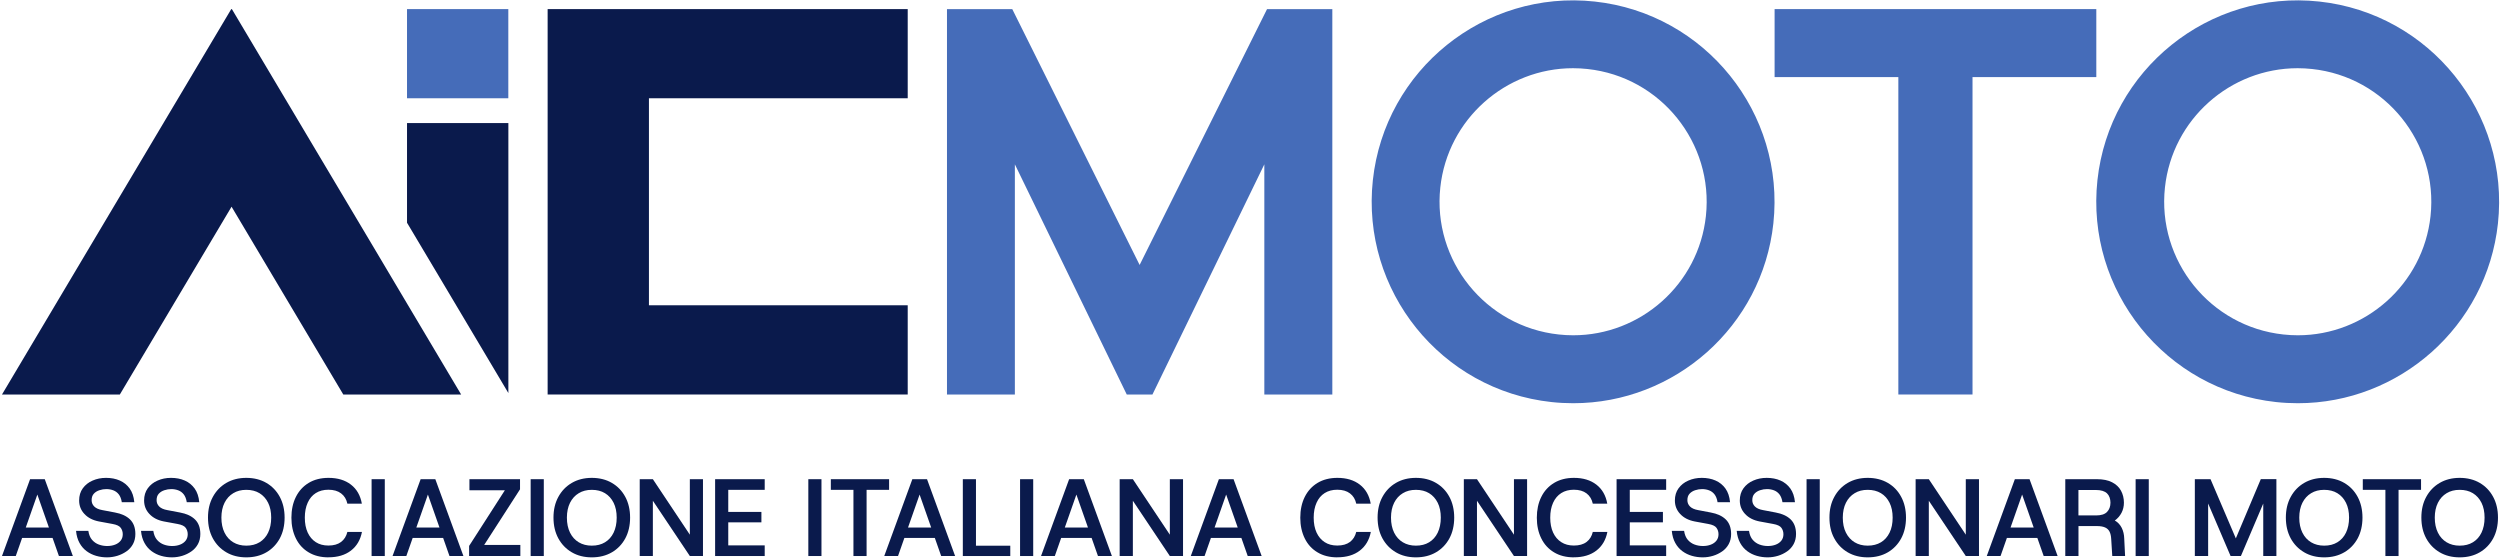
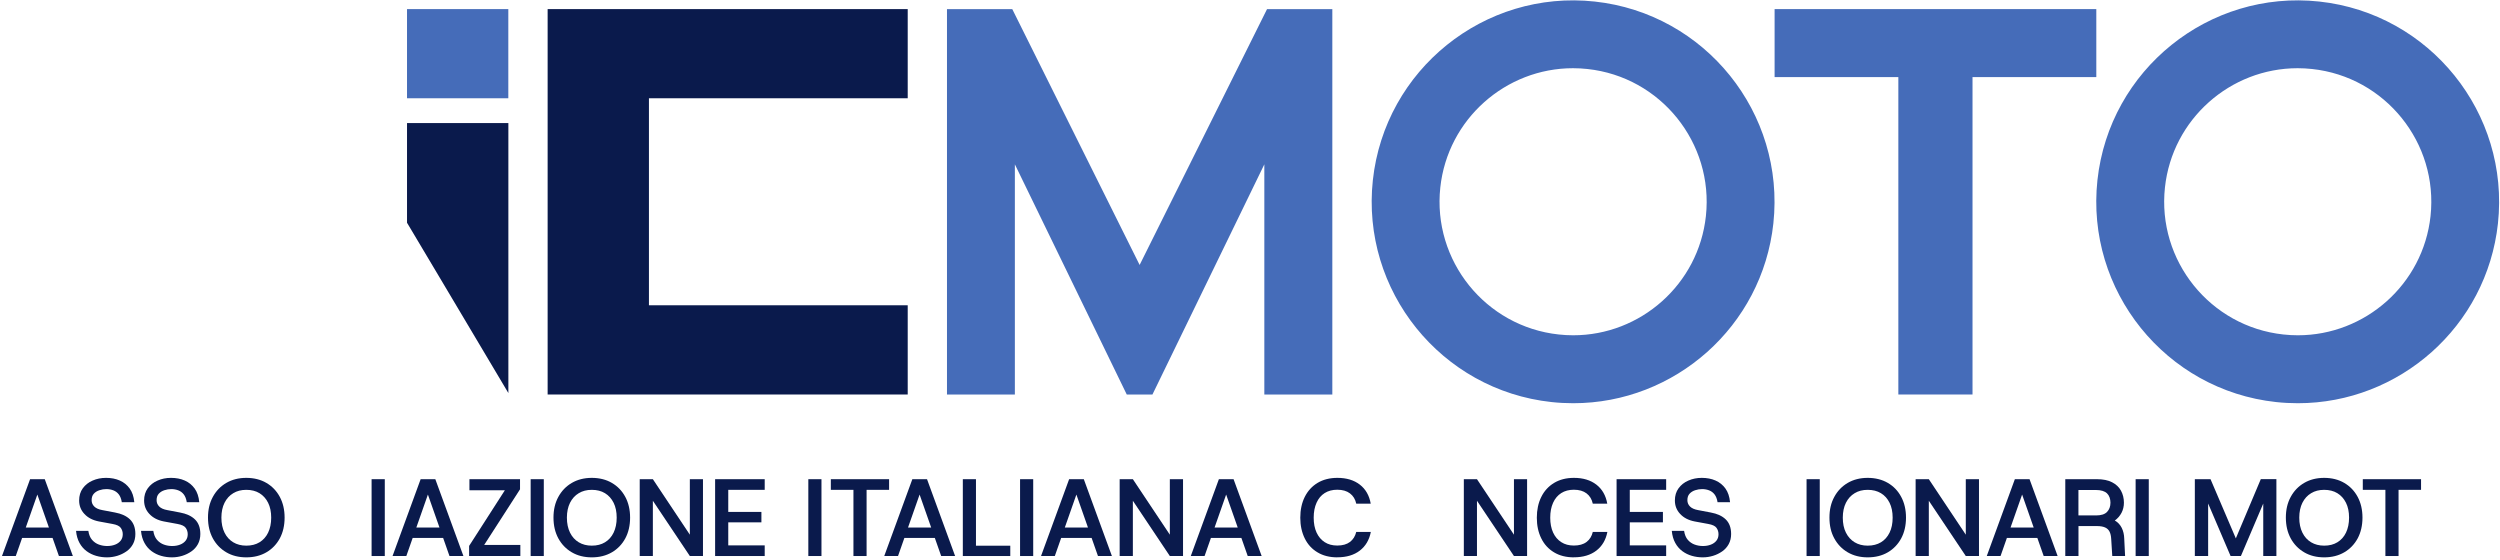
<svg xmlns="http://www.w3.org/2000/svg" width="822" height="184" viewBox="0 0 822 184" fill="none">
  <path d="M311.367 129.711V2.992H332.831L374.709 87.116L416.605 2.992H438.069V129.711H415.712V54.036L378.925 129.711H370.476L333.688 54.036V129.711H311.332H311.367Z" fill="#456CB9" />
  <path d="M624.177 129.711V25.348H583.488V2.992H689.268V25.348H648.562V129.711H624.177Z" fill="#456CB9" />
  <path d="M213.369 32.31V100.375H298.455V129.711H180.062V2.992H298.455V32.31H213.369Z" fill="#0A1A4C" />
  <path d="M167.152 40.462V129.239L163.304 122.766L145.513 92.853L134.493 74.346L133.828 73.243V40.462H167.152Z" fill="#0A1A4C" />
-   <path d="M151.62 129.711H112.873L76.138 67.961L39.403 129.711H0.656L25.374 88.148L49.059 48.334L56.756 35.389L58.593 32.31L76.033 2.992H76.243L93.684 32.31L95.521 35.389L103.217 48.334L122.827 81.273L133.83 99.798L151.62 129.711Z" fill="#0A1A4C" />
  <path d="M167.135 2.992H133.828V32.31H167.135V2.992Z" fill="#456CB9" />
  <path d="M517.29 132.58C514.929 132.58 512.532 132.457 510.118 132.195C473.803 128.259 447.476 95.53 451.394 59.232C455.33 22.916 488.059 -3.428 524.357 0.508C560.673 4.444 587 37.173 583.081 73.471C579.408 107.372 550.632 132.58 517.29 132.58ZM517.203 22.427C495.091 22.427 476.007 39.15 473.575 61.611C470.969 85.681 488.444 107.39 512.515 109.979C514.106 110.154 515.698 110.241 517.273 110.241C539.384 110.241 558.468 93.518 560.9 71.057C563.506 46.987 546.031 25.278 521.961 22.689C520.369 22.514 518.777 22.427 517.203 22.427Z" fill="#456CB9" />
  <path d="M755.532 132.58C753.171 132.58 750.774 132.457 748.36 132.195C712.045 128.259 685.718 95.53 689.636 59.232C693.572 22.916 726.302 -3.428 762.6 0.508C798.915 4.444 825.242 37.173 821.324 73.471C817.65 107.372 788.874 132.58 755.532 132.58ZM755.463 22.427C733.352 22.427 714.266 39.15 711.835 61.611C709.228 85.681 726.704 107.39 750.774 109.979C752.366 110.154 753.958 110.241 755.532 110.241C777.643 110.241 796.729 93.518 799.16 71.057C801.767 46.987 784.291 25.278 760.221 22.689C758.629 22.514 757.037 22.427 755.463 22.427Z" fill="#456CB9" />
  <path d="M0.654 182.82L9.89 157.56H14.718L23.955 182.82H19.372L11.36 159.992H13.197L5.185 182.82H0.637H0.654ZM4.905 176.873L6.094 173.444H18.515L19.704 176.873H4.922H4.905Z" fill="#0A1A4C" />
  <path d="M35.167 183.257C33.96 183.257 32.788 183.1 31.634 182.768C30.479 182.435 29.43 181.928 28.485 181.228C27.54 180.528 26.753 179.636 26.141 178.517C25.529 177.415 25.144 176.085 25.004 174.546H29.045C29.237 175.788 29.64 176.785 30.269 177.502C30.899 178.22 31.651 178.744 32.526 179.059C33.401 179.374 34.31 179.531 35.255 179.531C36.199 179.531 37.074 179.374 37.843 179.077C38.613 178.779 39.225 178.342 39.68 177.765C40.135 177.187 40.363 176.488 40.363 175.666C40.363 174.843 40.135 174.161 39.698 173.549C39.261 172.937 38.351 172.517 36.969 172.272L32.508 171.45C30.514 171.065 28.922 170.243 27.768 169.001C26.596 167.759 26.019 166.272 26.019 164.558C26.019 163.001 26.421 161.654 27.226 160.552C28.03 159.45 29.097 158.592 30.444 158.015C31.791 157.42 33.243 157.123 34.87 157.123C36.497 157.123 38.054 157.403 39.383 157.998C40.712 158.575 41.78 159.45 42.637 160.622C43.477 161.794 43.984 163.28 44.159 165.117H40.048C39.873 164.033 39.541 163.176 39.051 162.546C38.561 161.916 37.949 161.479 37.249 161.216C36.549 160.954 35.779 160.814 34.957 160.814C34.205 160.814 33.453 160.936 32.701 161.181C31.948 161.426 31.319 161.811 30.846 162.336C30.357 162.861 30.129 163.578 30.129 164.47C30.129 165.257 30.409 165.957 30.986 166.534C31.564 167.112 32.456 167.514 33.663 167.724L37.809 168.511C39.925 168.896 41.57 169.648 42.742 170.785C43.914 171.922 44.508 173.514 44.508 175.578C44.508 176.82 44.246 177.94 43.721 178.902C43.197 179.864 42.479 180.668 41.57 181.298C40.66 181.928 39.663 182.418 38.578 182.75C37.476 183.083 36.357 183.257 35.202 183.257H35.167Z" fill="#0A1A4C" />
  <path d="M56.528 183.257C55.321 183.257 54.149 183.1 52.994 182.768C51.84 182.435 50.79 181.928 49.845 181.228C48.901 180.528 48.113 179.636 47.501 178.517C46.889 177.415 46.504 176.085 46.364 174.546H50.405C50.598 175.788 51 176.785 51.63 177.502C52.259 178.22 53.012 178.744 53.886 179.059C54.761 179.374 55.671 179.531 56.615 179.531C57.56 179.531 58.435 179.374 59.204 179.077C59.974 178.779 60.586 178.342 61.041 177.765C61.495 177.187 61.723 176.488 61.723 175.666C61.723 174.843 61.495 174.161 61.058 173.549C60.621 172.937 59.712 172.517 58.33 172.272L53.869 171.45C51.875 171.065 50.283 170.243 49.128 169.001C47.956 167.759 47.379 166.272 47.379 164.558C47.379 163.001 47.781 161.654 48.586 160.552C49.391 159.45 50.458 158.592 51.805 158.015C53.152 157.42 54.603 157.123 56.23 157.123C57.857 157.123 59.414 157.403 60.743 157.998C62.073 158.575 63.14 159.45 63.997 160.622C64.837 161.794 65.344 163.28 65.519 165.117H61.408C61.233 164.033 60.901 163.176 60.411 162.546C59.921 161.916 59.309 161.479 58.609 161.216C57.91 160.954 57.14 160.814 56.318 160.814C55.566 160.814 54.813 160.936 54.061 161.181C53.309 161.426 52.679 161.811 52.207 162.336C51.717 162.861 51.49 163.578 51.49 164.47C51.49 165.257 51.769 165.957 52.347 166.534C52.924 167.112 53.816 167.514 55.023 167.724L59.169 168.511C61.286 168.896 62.93 169.648 64.102 170.785C65.274 171.922 65.869 173.514 65.869 175.578C65.869 176.82 65.606 177.94 65.082 178.902C64.557 179.864 63.84 180.668 62.93 181.298C62.02 181.928 61.023 182.418 59.939 182.75C58.837 183.083 57.717 183.257 56.563 183.257H56.528Z" fill="#0A1A4C" />
  <path d="M80.983 183.257C78.481 183.257 76.277 182.698 74.405 181.596C72.516 180.494 71.046 178.954 69.979 177.013C68.93 175.071 68.388 172.797 68.388 170.19C68.388 167.584 68.912 165.345 69.979 163.385C71.046 161.426 72.516 159.887 74.405 158.785C76.294 157.683 78.481 157.123 80.983 157.123C83.484 157.123 85.723 157.683 87.595 158.785C89.484 159.887 90.954 161.426 92.003 163.385C93.053 165.345 93.577 167.619 93.577 170.19C93.577 172.762 93.053 175.053 92.003 177.013C90.954 178.954 89.484 180.494 87.595 181.596C85.706 182.698 83.501 183.257 80.983 183.257ZM80.983 179.409C82.662 179.409 84.114 179.042 85.321 178.307C86.528 177.572 87.49 176.523 88.154 175.141C88.819 173.759 89.169 172.114 89.169 170.208C89.169 168.301 88.837 166.674 88.154 165.31C87.472 163.945 86.528 162.896 85.321 162.161C84.114 161.426 82.662 161.059 80.983 161.059C79.303 161.059 77.921 161.426 76.697 162.161C75.472 162.896 74.51 163.945 73.828 165.31C73.145 166.674 72.796 168.319 72.796 170.208C72.796 172.097 73.145 173.759 73.828 175.141C74.51 176.523 75.472 177.572 76.697 178.307C77.921 179.042 79.356 179.409 80.983 179.409Z" fill="#0A1A4C" />
-   <path d="M108.009 183.257C105.49 183.257 103.303 182.715 101.484 181.613C99.647 180.529 98.248 178.989 97.286 177.03C96.324 175.071 95.816 172.797 95.816 170.225C95.816 167.654 96.306 165.345 97.286 163.385C98.266 161.426 99.665 159.887 101.484 158.785C103.303 157.683 105.49 157.123 108.009 157.123C111.018 157.123 113.467 157.858 115.391 159.345C117.298 160.814 118.505 162.913 118.977 165.607H114.219C113.904 164.155 113.222 163.036 112.155 162.231C111.105 161.426 109.706 161.024 107.974 161.024C106.365 161.024 104.983 161.391 103.828 162.126C102.674 162.861 101.782 163.91 101.169 165.292C100.54 166.674 100.225 168.319 100.225 170.208C100.225 172.097 100.54 173.741 101.169 175.106C101.799 176.47 102.691 177.52 103.828 178.254C104.983 179.007 106.365 179.374 107.974 179.374C109.706 179.374 111.088 178.989 112.137 178.202C113.187 177.415 113.869 176.313 114.219 174.896H119.012C118.505 177.52 117.298 179.566 115.391 181.036C113.484 182.505 111.018 183.24 108.009 183.24V183.257Z" fill="#0A1A4C" />
  <path d="M122.179 182.82V157.56H126.517V182.82H122.179Z" fill="#0A1A4C" />
  <path d="M129.07 182.82L138.307 157.56H143.135L152.371 182.82H147.788L139.776 159.992H141.613L133.601 182.82H129.053H129.07ZM133.321 176.873L134.51 173.444H146.913L148.102 176.873H133.321Z" fill="#0A1A4C" />
  <path d="M154.244 182.82V179.496L165.999 161.199H154.349V157.56H170.985V160.884L159.194 179.182H171.09V182.82H154.244Z" fill="#0A1A4C" />
  <path d="M174.48 182.82V157.56H178.801V182.82H174.48Z" fill="#0A1A4C" />
  <path d="M194.581 183.257C192.08 183.257 189.876 182.698 188.004 181.596C186.115 180.494 184.645 178.954 183.578 177.013C182.528 175.071 181.986 172.797 181.986 170.19C181.986 167.584 182.511 165.345 183.578 163.385C184.645 161.426 186.115 159.887 188.004 158.785C189.893 157.683 192.08 157.123 194.581 157.123C197.083 157.123 199.322 157.683 201.194 158.785C203.083 159.887 204.552 161.426 205.602 163.385C206.651 165.345 207.176 167.619 207.176 170.19C207.176 172.762 206.651 175.053 205.602 177.013C204.552 178.954 203.083 180.494 201.194 181.596C199.304 182.698 197.1 183.257 194.581 183.257ZM194.581 179.409C196.261 179.409 197.712 179.042 198.919 178.307C200.126 177.572 201.089 176.523 201.753 175.141C202.418 173.759 202.768 172.114 202.768 170.208C202.768 168.301 202.436 166.674 201.753 165.31C201.071 163.945 200.126 162.896 198.919 162.161C197.712 161.426 196.261 161.059 194.581 161.059C192.902 161.059 191.52 161.426 190.295 162.161C189.071 162.896 188.109 163.945 187.426 165.31C186.744 166.674 186.395 168.319 186.395 170.208C186.395 172.097 186.744 173.759 187.426 175.141C188.109 176.523 189.071 177.572 190.295 178.307C191.52 179.042 192.954 179.409 194.581 179.409Z" fill="#0A1A4C" />
  <path d="M210.34 182.82V157.56H214.661L226.819 175.805V157.56H231.139V182.82H226.819L214.661 164.645V182.82H210.34Z" fill="#0A1A4C" />
  <path d="M235.131 182.82V157.56H251.435V161.059H239.452V168.319H250.351V171.747H239.452V179.322H251.435V182.82H235.131Z" fill="#0A1A4C" />
  <path d="M265.778 182.82V157.56H270.099V182.82H265.778Z" fill="#0A1A4C" />
  <path d="M280.613 182.82V161.059H273.179V157.56H292.334V161.059H284.934V182.82H280.613Z" fill="#0A1A4C" />
  <path d="M290.74 182.82L299.977 157.56H304.805L314.041 182.82H309.458L301.446 159.992H303.283L295.271 182.82H290.723H290.74ZM295.008 176.873L296.198 173.444H308.6L309.79 176.873H295.008Z" fill="#0A1A4C" />
  <path d="M316.577 182.82V157.56H320.897V179.427H332.18V182.82H316.559H316.577Z" fill="#0A1A4C" />
  <path d="M335.398 182.82V157.56H339.719V182.82H335.398Z" fill="#0A1A4C" />
  <path d="M342.293 182.82L351.53 157.56H356.358L365.594 182.82H361.011L352.999 159.992H354.836L346.824 182.82H342.276H342.293ZM346.544 176.873L347.734 173.444H360.154L361.343 176.873H346.562H346.544Z" fill="#0A1A4C" />
  <path d="M368.146 182.82V157.56H372.485L384.642 175.805V157.56H388.981V182.82H384.642L372.485 164.645V182.82H368.146Z" fill="#0A1A4C" />
  <path d="M391.533 182.82L400.769 157.56H405.598L414.833 182.82H410.251L402.239 159.992H404.075L396.064 182.82H391.516H391.533ZM395.784 176.873L396.973 173.444H409.376L410.565 176.873H395.784Z" fill="#0A1A4C" />
  <path d="M439.727 183.257C437.208 183.257 435.021 182.715 433.201 181.613C431.365 180.529 429.965 178.989 429.003 177.03C428.041 175.071 427.534 172.797 427.534 170.225C427.534 167.654 428.024 165.345 429.003 163.385C429.983 161.426 431.382 159.887 433.201 158.785C435.021 157.683 437.208 157.123 439.727 157.123C442.735 157.123 445.184 157.858 447.109 159.345C449.015 160.814 450.222 162.913 450.694 165.607H445.936C445.621 164.155 444.939 163.036 443.872 162.231C442.823 161.426 441.423 161.024 439.692 161.024C438.082 161.024 436.7 161.391 435.546 162.126C434.391 162.861 433.499 163.91 432.887 165.292C432.257 166.674 431.942 168.319 431.942 170.208C431.942 172.097 432.257 173.741 432.887 175.106C433.516 176.47 434.409 177.52 435.546 178.254C436.7 179.007 438.082 179.374 439.692 179.374C441.423 179.374 442.805 178.989 443.855 178.202C444.904 177.415 445.586 176.313 445.936 174.896H450.729C450.222 177.52 449.015 179.566 447.109 181.036C445.202 182.505 442.735 183.24 439.727 183.24V183.257Z" fill="#0A1A4C" />
-   <path d="M465.548 183.257C463.046 183.257 460.843 182.698 458.971 181.596C457.082 180.494 455.612 178.954 454.545 177.013C453.496 175.071 452.953 172.797 452.953 170.19C452.953 167.584 453.478 165.345 454.545 163.385C455.612 161.426 457.082 159.887 458.971 158.785C460.86 157.683 463.046 157.123 465.548 157.123C468.049 157.123 470.289 157.683 472.16 158.785C474.05 159.887 475.519 161.426 476.569 163.385C477.618 165.345 478.143 167.619 478.143 170.19C478.143 172.762 477.618 175.053 476.569 177.013C475.519 178.954 474.05 180.494 472.16 181.596C470.271 182.698 468.067 183.257 465.548 183.257ZM465.548 179.409C467.227 179.409 468.68 179.042 469.887 178.307C471.094 177.572 472.056 176.523 472.72 175.141C473.385 173.759 473.735 172.114 473.735 170.208C473.735 168.301 473.402 166.674 472.72 165.31C472.038 163.945 471.094 162.896 469.887 162.161C468.68 161.426 467.227 161.059 465.548 161.059C463.869 161.059 462.487 161.426 461.262 162.161C460.038 162.896 459.076 163.945 458.394 165.31C457.711 166.674 457.361 168.319 457.361 170.208C457.361 172.097 457.711 173.759 458.394 175.141C459.076 176.523 460.038 177.572 461.262 178.307C462.487 179.042 463.921 179.409 465.548 179.409Z" fill="#0A1A4C" />
  <path d="M481.308 182.82V157.56H485.629L497.786 175.805V157.56H502.107V182.82H497.786L485.629 164.645V182.82H481.308Z" fill="#0A1A4C" />
  <path d="M517.502 183.257C514.983 183.257 512.796 182.715 510.977 181.613C509.158 180.529 507.74 178.989 506.778 177.03C505.799 175.071 505.309 172.797 505.309 170.225C505.309 167.654 505.799 165.345 506.778 163.385C507.74 161.426 509.158 159.887 510.977 158.785C512.814 157.683 514.983 157.123 517.502 157.123C520.51 157.123 522.959 157.858 524.884 159.345C526.79 160.814 527.997 162.913 528.47 165.607H523.711C523.396 164.155 522.714 163.036 521.665 162.231C520.615 161.426 519.216 161.024 517.484 161.024C515.875 161.024 514.493 161.391 513.338 162.126C512.184 162.861 511.291 163.91 510.662 165.292C510.032 166.674 509.717 168.319 509.717 170.208C509.717 172.097 510.032 173.741 510.662 175.106C511.291 176.47 512.184 177.52 513.338 178.254C514.493 179.007 515.875 179.374 517.484 179.374C519.216 179.374 520.615 178.989 521.647 178.202C522.697 177.415 523.379 176.313 523.711 174.896H528.505C527.997 177.52 526.79 179.566 524.884 181.036C522.977 182.505 520.51 183.24 517.502 183.24V183.257Z" fill="#0A1A4C" />
  <path d="M531.531 182.82V157.56H547.834V161.059H535.869V168.319H546.768V171.747H535.869V179.322H547.834V182.82H531.531Z" fill="#0A1A4C" />
  <path d="M559.851 183.257C558.644 183.257 557.471 183.1 556.317 182.768C555.162 182.435 554.113 181.928 553.168 181.228C552.223 180.528 551.436 179.636 550.824 178.517C550.212 177.415 549.827 176.085 549.687 174.546H553.728C553.92 175.788 554.323 176.785 554.952 177.502C555.582 178.22 556.334 178.744 557.209 179.059C558.084 179.374 558.993 179.531 559.938 179.531C560.883 179.531 561.757 179.374 562.527 179.077C563.297 178.779 563.909 178.342 564.364 177.765C564.819 177.187 565.046 176.488 565.046 175.666C565.046 174.843 564.818 174.161 564.381 173.549C563.944 172.937 563.034 172.517 561.652 172.272L557.192 171.45C555.197 171.065 553.606 170.243 552.451 169.001C551.279 167.759 550.702 166.272 550.702 164.558C550.702 163.001 551.104 161.654 551.909 160.552C552.713 159.45 553.781 158.592 555.128 158.015C556.474 157.42 557.926 157.123 559.553 157.123C561.18 157.123 562.737 157.403 564.066 157.998C565.396 158.575 566.463 159.45 567.32 160.622C568.16 161.794 568.667 163.28 568.842 165.117H564.731C564.556 164.033 564.224 163.176 563.734 162.546C563.244 161.916 562.632 161.479 561.932 161.216C561.232 160.954 560.463 160.814 559.64 160.814C558.888 160.814 558.136 160.936 557.384 161.181C556.632 161.426 556.002 161.811 555.53 162.336C555.04 162.861 554.812 163.578 554.812 164.47C554.812 165.257 555.092 165.957 555.669 166.534C556.247 167.112 557.139 167.514 558.346 167.724L562.492 168.511C564.609 168.896 566.253 169.648 567.425 170.785C568.597 171.922 569.192 173.514 569.192 175.578C569.192 176.82 568.929 177.94 568.404 178.902C567.88 179.864 567.162 180.668 566.253 181.298C565.343 181.928 564.346 182.418 563.262 182.75C562.16 183.083 561.04 183.257 559.886 183.257H559.851Z" fill="#0A1A4C" />
-   <path d="M581.194 183.257C579.987 183.257 578.815 183.1 577.661 182.768C576.506 182.435 575.456 181.928 574.512 181.228C573.567 180.528 572.78 179.636 572.168 178.517C571.556 177.415 571.171 176.085 571.031 174.546H575.072C575.264 175.788 575.666 176.785 576.296 177.502C576.926 178.22 577.678 178.744 578.553 179.059C579.427 179.374 580.337 179.531 581.282 179.531C582.226 179.531 583.101 179.374 583.871 179.077C584.64 178.779 585.253 178.342 585.708 177.765C586.162 177.187 586.39 176.488 586.39 175.666C586.39 174.843 586.162 174.161 585.725 173.549C585.288 172.937 584.378 172.517 582.996 172.272L578.535 171.45C576.541 171.065 574.949 170.243 573.795 169.001C572.623 167.759 572.045 166.272 572.045 164.558C572.045 163.001 572.448 161.654 573.252 160.552C574.057 159.45 575.124 158.592 576.471 158.015C577.818 157.42 579.27 157.123 580.897 157.123C582.524 157.123 584.08 157.403 585.41 157.998C586.739 158.575 587.807 159.45 588.664 160.622C589.503 161.794 590.011 163.28 590.185 165.117H586.075C585.9 164.033 585.567 163.176 585.078 162.546C584.588 161.916 583.976 161.479 583.276 161.216C582.576 160.954 581.807 160.814 580.985 160.814C580.232 160.814 579.48 160.936 578.728 161.181C577.976 161.426 577.346 161.811 576.874 162.336C576.384 162.861 576.157 163.578 576.157 164.47C576.157 165.257 576.436 165.957 577.014 166.534C577.591 167.112 578.483 167.514 579.69 167.724L583.836 168.511C585.952 168.896 587.597 169.648 588.769 170.785C589.941 171.922 590.536 173.514 590.536 175.578C590.536 176.82 590.273 177.94 589.748 178.902C589.223 179.864 588.506 180.668 587.597 181.298C586.687 181.928 585.69 182.418 584.605 182.75C583.503 183.083 582.384 183.257 581.229 183.257H581.194Z" fill="#0A1A4C" />
  <path d="M593.997 182.82V157.56H598.335V182.82H593.997Z" fill="#0A1A4C" />
  <path d="M614.098 183.257C611.596 183.257 609.41 182.698 607.52 181.596C605.631 180.494 604.162 178.954 603.112 177.013C602.045 175.071 601.521 172.797 601.521 170.19C601.521 167.584 602.045 165.345 603.112 163.385C604.162 161.426 605.649 159.887 607.52 158.785C609.41 157.683 611.596 157.123 614.098 157.123C616.599 157.123 618.839 157.683 620.728 158.785C622.617 159.887 624.086 161.426 625.119 163.385C626.168 165.345 626.693 167.619 626.693 170.19C626.693 172.762 626.168 175.053 625.119 177.013C624.069 178.954 622.6 180.494 620.728 181.596C618.839 182.698 616.634 183.257 614.098 183.257ZM614.098 179.409C615.777 179.409 617.229 179.042 618.454 178.307C619.678 177.572 620.605 176.523 621.287 175.141C621.969 173.759 622.302 172.114 622.302 170.208C622.302 168.301 621.969 166.674 621.287 165.31C620.605 163.945 619.678 162.896 618.454 162.161C617.229 161.426 615.795 161.059 614.098 161.059C612.401 161.059 611.037 161.426 609.812 162.161C608.588 162.896 607.625 163.945 606.943 165.31C606.261 166.674 605.911 168.319 605.911 170.208C605.911 172.097 606.243 173.759 606.943 175.141C607.643 176.523 608.588 177.572 609.812 178.307C611.037 179.042 612.471 179.409 614.098 179.409Z" fill="#0A1A4C" />
  <path d="M629.857 182.82V157.56H634.196L646.353 175.805V157.56H650.691V182.82H646.353L634.196 164.645V182.82H629.857Z" fill="#0A1A4C" />
  <path d="M653.248 182.82L662.484 157.56H667.312L676.549 182.82H671.965L663.954 159.992H665.791L657.779 182.82H653.23H653.248ZM657.499 176.873L658.688 173.444H671.091L672.281 176.873H657.499Z" fill="#0A1A4C" />
  <path d="M679.067 182.82V157.56H689.493C691.487 157.56 693.149 157.893 694.461 158.575C695.773 159.257 696.752 160.167 697.382 161.339C698.012 162.511 698.344 163.823 698.344 165.292C698.344 166.499 698.082 167.601 697.557 168.616C697.015 169.63 696.298 170.47 695.353 171.135C696.368 171.73 697.12 172.552 697.627 173.567C698.134 174.581 698.414 175.77 698.449 177.117L698.729 182.82H694.513L694.164 177.223C694.111 176.243 693.936 175.438 693.621 174.808C693.306 174.179 692.816 173.724 692.152 173.426C691.487 173.129 690.595 172.972 689.458 172.972H683.405V182.82H679.084H679.067ZM683.388 169.473H689.195C690.857 169.473 692.064 169.088 692.799 168.319C693.534 167.549 693.918 166.534 693.918 165.292C693.918 164.05 693.551 162.966 692.799 162.231C692.047 161.496 690.84 161.111 689.16 161.111H683.388V169.473Z" fill="#0A1A4C" />
  <path d="M702.194 182.82V157.56H706.515V182.82H702.194Z" fill="#0A1A4C" />
  <path d="M721.662 182.82V157.56H726.822L736.058 179.164L734.151 179.374L743.353 157.543H748.478V182.803H744.157V161.164L745.644 162.073L736.81 182.82H733.417L724.548 162.073L726.035 161.164V182.803H721.697L721.662 182.82Z" fill="#0A1A4C" />
  <path d="M764.186 183.257C761.685 183.257 759.48 182.698 757.609 181.596C755.719 180.494 754.25 178.954 753.183 177.013C752.133 175.071 751.591 172.797 751.591 170.19C751.591 167.584 752.116 165.345 753.183 163.385C754.25 161.426 755.719 159.887 757.609 158.785C759.498 157.683 761.685 157.123 764.186 157.123C766.688 157.123 768.926 157.683 770.798 158.785C772.687 159.887 774.157 161.426 775.206 163.385C776.256 165.345 776.781 167.619 776.781 170.19C776.781 172.762 776.256 175.053 775.206 177.013C774.157 178.954 772.687 180.494 770.798 181.596C768.909 182.698 766.705 183.257 764.186 183.257ZM764.186 179.409C765.865 179.409 767.317 179.042 768.524 178.307C769.731 177.572 770.693 176.523 771.358 175.141C772.023 173.759 772.373 172.114 772.373 170.208C772.373 168.301 772.04 166.674 771.358 165.31C770.676 163.945 769.731 162.896 768.524 162.161C767.317 161.426 765.865 161.059 764.186 161.059C762.507 161.059 761.124 161.426 759.9 162.161C758.675 162.896 757.714 163.945 757.031 165.31C756.349 166.674 755.999 168.319 755.999 170.208C755.999 172.097 756.349 173.759 757.031 175.141C757.714 176.523 758.675 177.572 759.9 178.307C761.124 179.042 762.559 179.409 764.186 179.409Z" fill="#0A1A4C" />
  <path d="M784.322 182.82V161.059H776.887V157.56H796.042V161.059H788.642V182.82H784.304H784.322Z" fill="#0A1A4C" />
-   <path d="M808.741 183.257C806.24 183.257 804.036 182.698 802.164 181.596C800.275 180.494 798.805 178.954 797.738 177.013C796.689 175.071 796.146 172.797 796.146 170.19C796.146 167.584 796.671 165.345 797.738 163.385C798.805 161.426 800.275 159.887 802.164 158.785C804.053 157.683 806.24 157.123 808.741 157.123C811.243 157.123 813.482 157.683 815.354 158.785C817.243 159.887 818.712 161.426 819.762 163.385C820.812 165.345 821.336 167.619 821.336 170.19C821.336 172.762 820.812 175.053 819.762 177.013C818.712 178.954 817.243 180.494 815.354 181.596C813.464 182.698 811.26 183.257 808.741 183.257ZM808.741 179.409C810.421 179.409 811.873 179.042 813.08 178.307C814.287 177.572 815.248 176.523 815.913 175.141C816.578 173.759 816.928 172.114 816.928 170.208C816.928 168.301 816.595 166.674 815.913 165.31C815.231 163.945 814.287 162.896 813.08 162.161C811.873 161.426 810.421 161.059 808.741 161.059C807.062 161.059 805.68 161.426 804.456 162.161C803.231 162.896 802.269 163.945 801.587 165.31C800.904 166.674 800.554 168.319 800.554 170.208C800.554 172.097 800.904 173.759 801.587 175.141C802.269 176.523 803.231 177.572 804.456 178.307C805.68 179.042 807.114 179.409 808.741 179.409Z" fill="#0A1A4C" />
</svg>